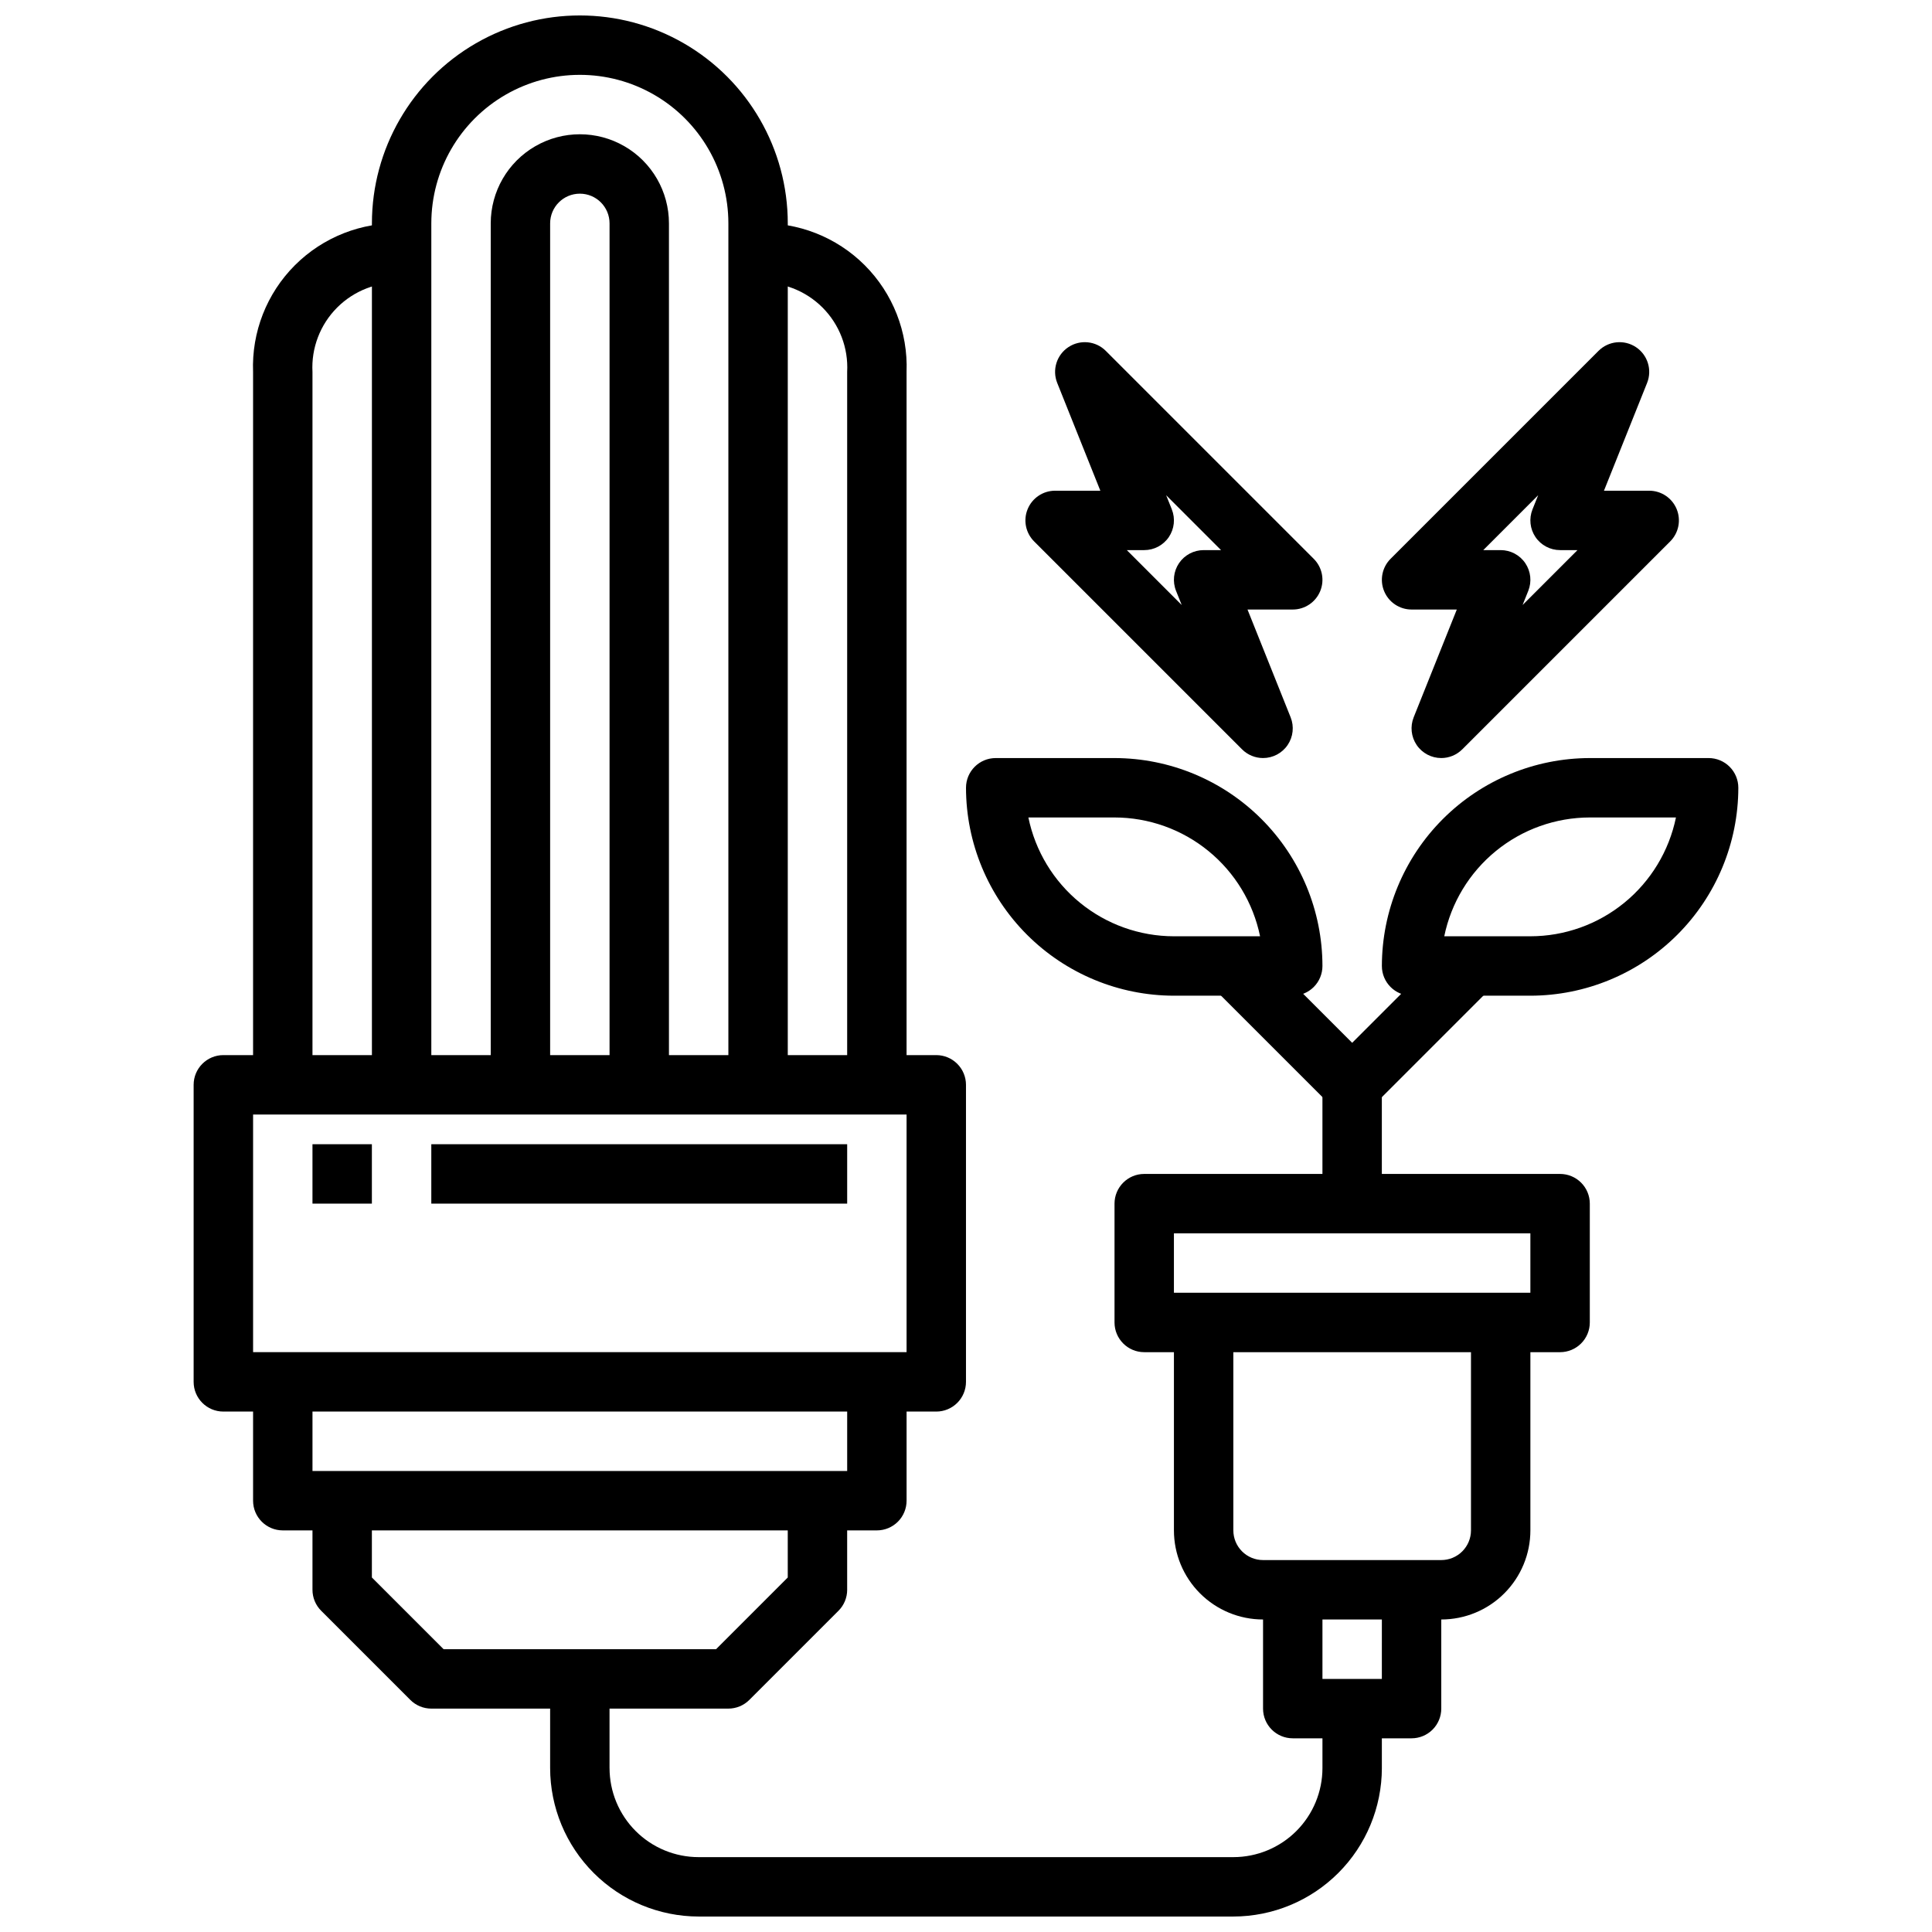
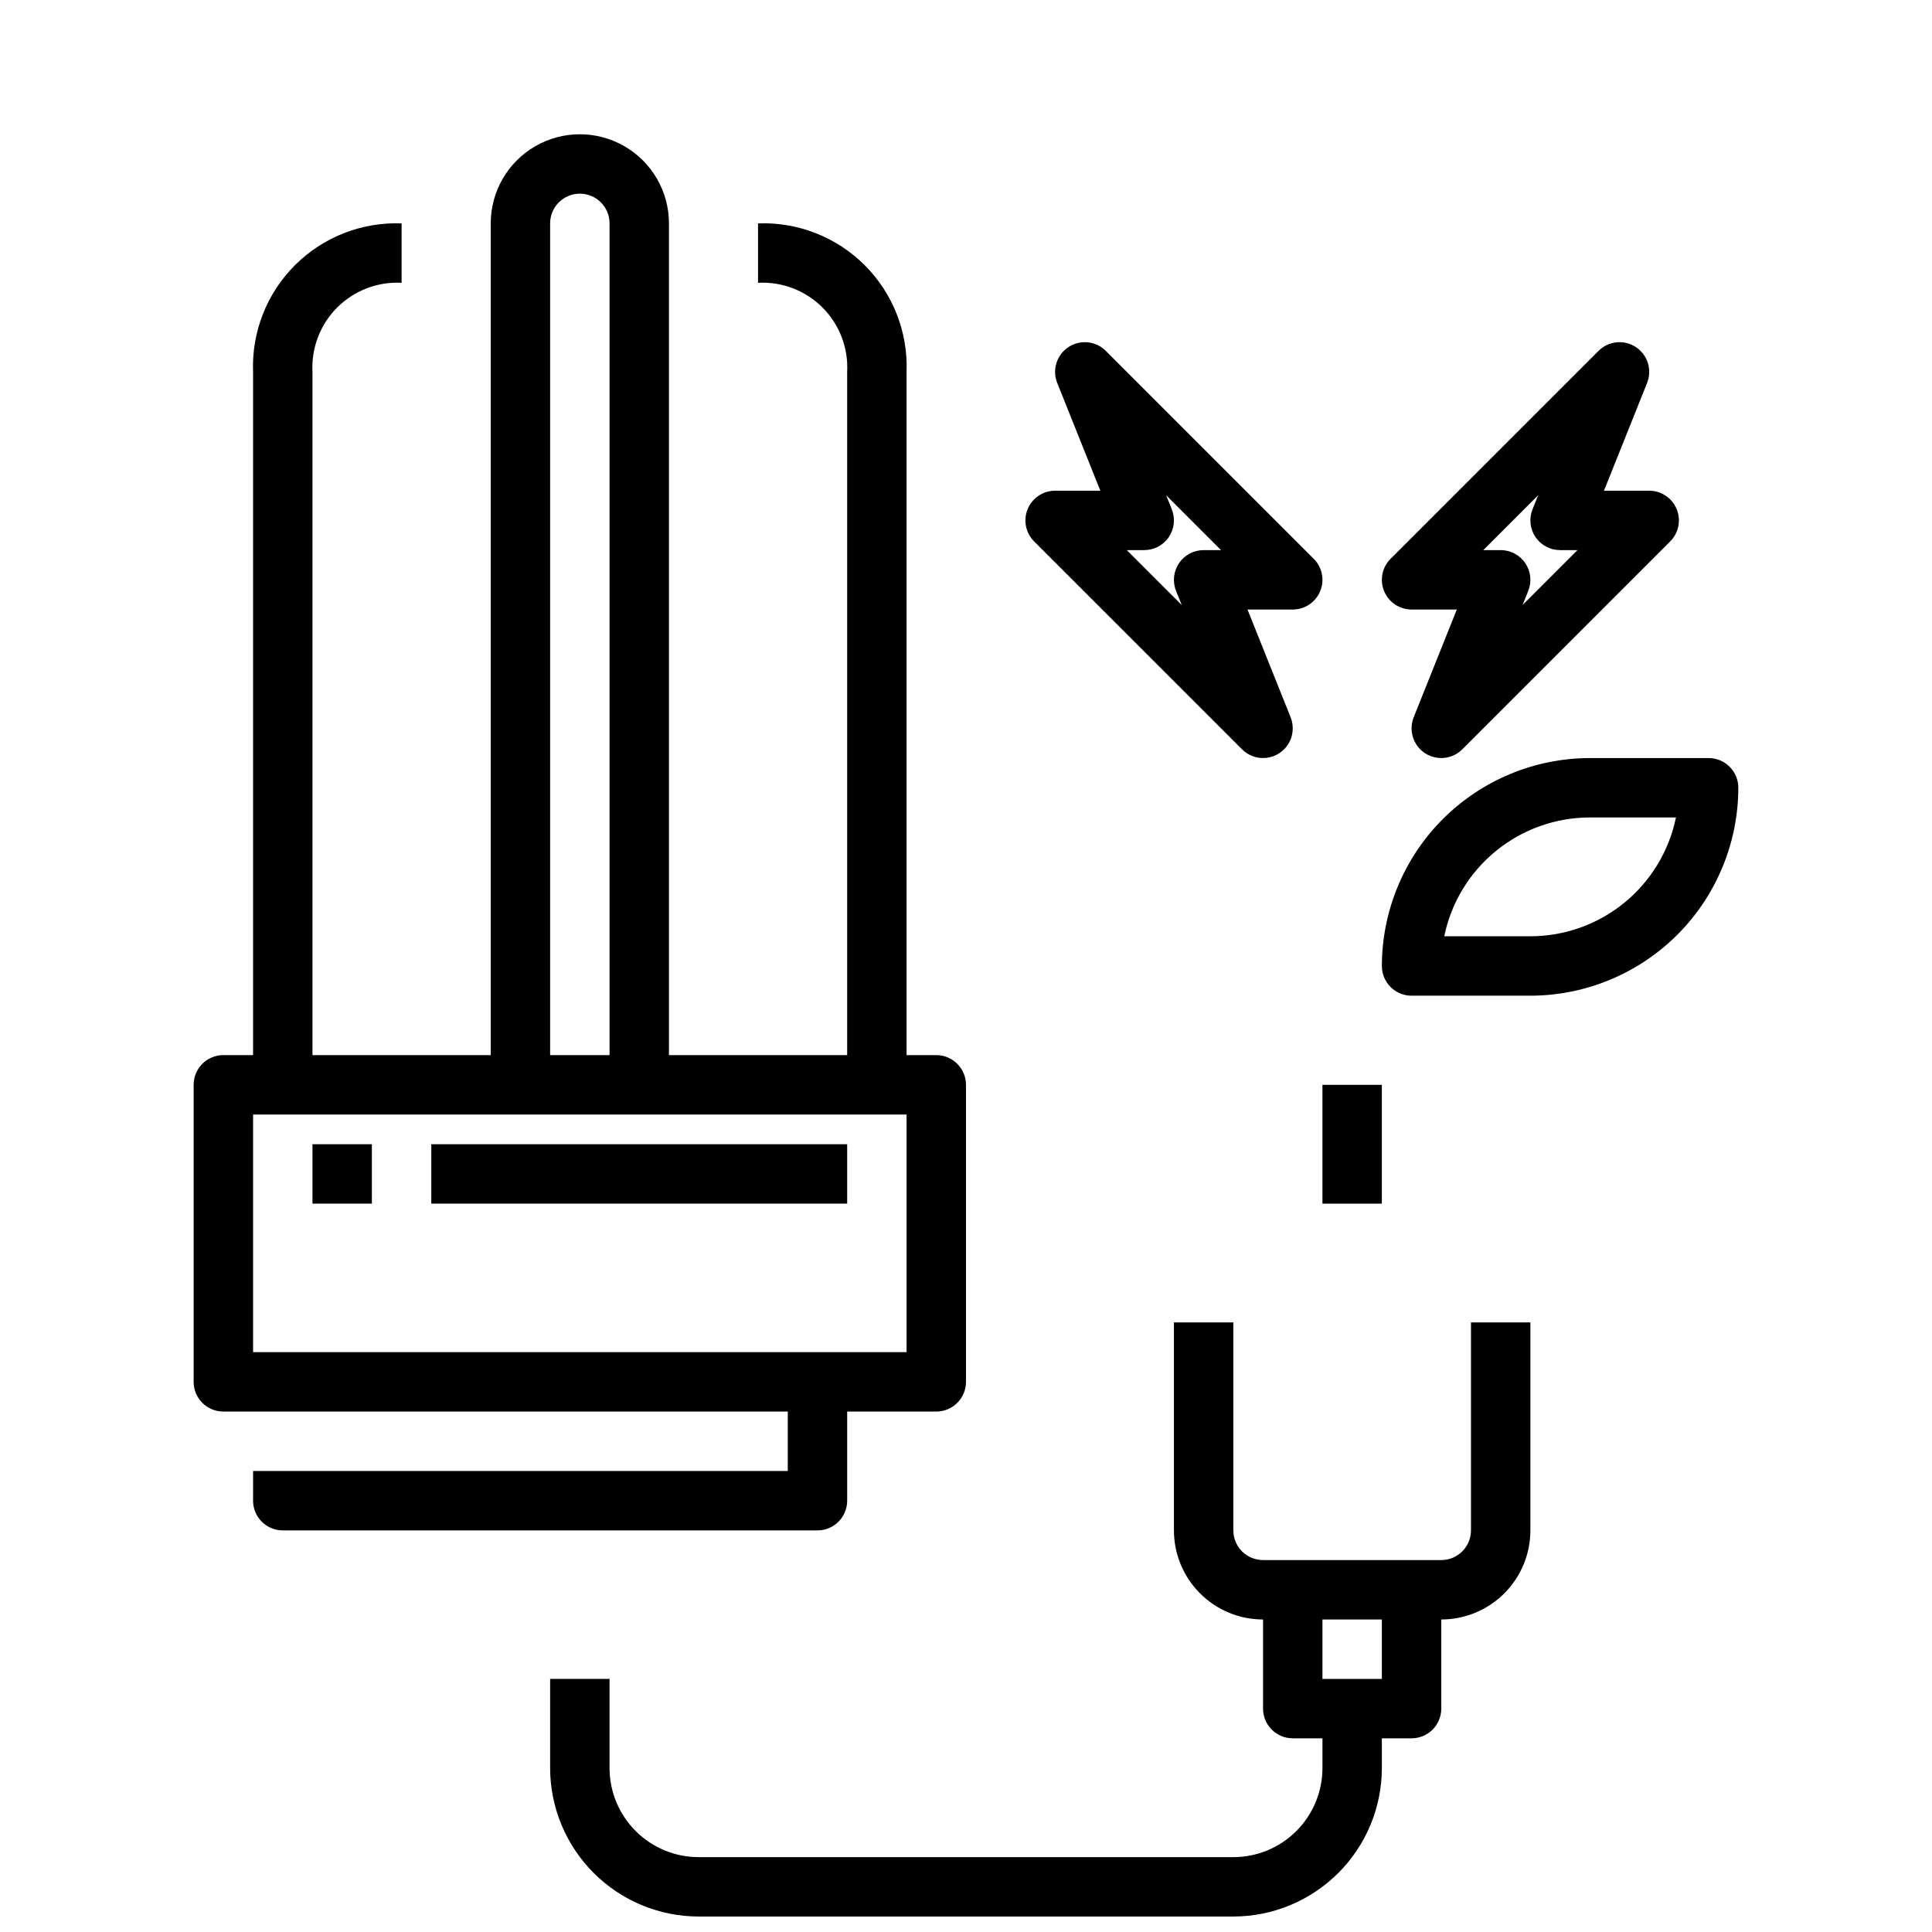
<svg xmlns="http://www.w3.org/2000/svg" width="800px" height="800px" version="1.1" viewBox="144 144 512 512">
  <defs>
    <clipPath id="b">
-       <path d="m242 148.09h111v283.91h-111z" />
-     </clipPath>
+       </clipPath>
    <clipPath id="a">
      <path d="m289 588h222v63.902h-222z" />
    </clipPath>
  </defs>
  <path d="m392.12 518.08h-188.93c-4.348 0-7.875-3.523-7.875-7.871v-78.719c0-4.348 3.527-7.875 7.875-7.875h188.93c2.09 0 4.09 0.832 5.566 2.309 1.477 1.477 2.309 3.477 2.309 5.566v78.719c0 2.086-0.832 4.09-2.309 5.566-1.477 1.477-3.477 2.305-5.566 2.305zm-181.05-15.742h173.18v-62.977h-173.18z" />
-   <path d="m376.38 549.57h-157.44c-4.348 0-7.871-3.523-7.871-7.871v-31.488h15.742v23.617h141.7v-23.617h15.742v31.488c0 2.086-0.828 4.09-2.305 5.566-1.477 1.477-3.481 2.305-5.566 2.305z" />
+   <path d="m376.38 549.57h-157.44c-4.348 0-7.871-3.523-7.871-7.871v-31.488v23.617h141.7v-23.617h15.742v31.488c0 2.086-0.828 4.09-2.305 5.566-1.477 1.477-3.481 2.305-5.566 2.305z" />
  <g clip-path="url(#b)">
    <path d="m352.77 431.49h-15.742v-228.29c0-14.062-7.504-27.059-19.68-34.09-12.18-7.031-27.184-7.031-39.363 0-12.176 7.031-19.68 20.027-19.68 34.09v228.29h-15.742v-228.29c0-19.688 10.504-37.879 27.551-47.723 17.051-9.844 38.055-9.844 55.105 0 17.047 9.844 27.551 28.035 27.551 47.723z" />
  </g>
  <path d="m321.28 431.49h-15.742v-228.29c0-4.348-3.523-7.875-7.871-7.875-4.348 0-7.875 3.527-7.875 7.875v228.29h-15.742v-228.29c0-8.438 4.5-16.234 11.809-20.453 7.305-4.219 16.309-4.219 23.613 0 7.309 4.219 11.809 12.016 11.809 20.453z" />
  <path d="m384.25 431.49h-15.742v-188.93c0.34-6.363-2.039-12.566-6.547-17.074-4.504-4.504-10.711-6.883-17.07-6.543v-15.742c10.555-0.402 20.801 3.617 28.273 11.086 7.469 7.473 11.484 17.715 11.086 28.273z" />
  <path d="m226.81 431.49h-15.742v-188.93c-0.398-10.559 3.617-20.801 11.09-28.273 7.469-7.469 17.715-11.488 28.27-11.086v15.742c-6.367-0.336-12.578 2.051-17.086 6.566-4.504 4.512-6.879 10.73-6.531 17.098z" />
-   <path d="m337.02 596.8h-78.723c-2.086-0.004-4.09-0.832-5.562-2.309l-23.617-23.617c-1.477-1.473-2.309-3.477-2.309-5.562v-23.617h15.742v20.355l19.008 19.004h72.203l19-19.004v-20.355h15.742v23.617h0.004c0 2.086-0.832 4.09-2.309 5.562l-23.617 23.617c-1.473 1.477-3.477 2.305-5.562 2.309z" />
-   <path d="m557.44 502.34h-110.21c-4.348 0-7.871-3.527-7.871-7.875v-31.484c0-4.348 3.523-7.875 7.871-7.875h110.21c2.09 0 4.09 0.832 5.566 2.309 1.477 1.473 2.309 3.477 2.309 5.566v31.488-0.004c0 2.09-0.832 4.094-2.309 5.566-1.477 1.477-3.477 2.309-5.566 2.309zm-102.34-15.746h94.465v-15.742h-94.465z" />
  <path d="m525.95 573.18h-47.23c-6.262 0-12.27-2.488-16.699-6.918-4.43-4.43-6.918-10.434-6.918-16.699v-55.105h15.742v55.105h0.004c0 2.09 0.828 4.09 2.305 5.566 1.477 1.477 3.481 2.305 5.566 2.305h47.23c2.09 0 4.09-0.828 5.566-2.305 1.477-1.477 2.309-3.477 2.309-5.566v-55.105h15.742v55.105c0 6.266-2.488 12.27-6.918 16.699-4.426 4.43-10.434 6.918-16.699 6.918z" />
  <path d="m518.08 604.67h-31.488c-4.348 0-7.871-3.523-7.871-7.871v-31.488h15.742v23.617h15.742l0.004-23.617h15.742v31.488c0 2.086-0.828 4.09-2.305 5.566-1.477 1.473-3.477 2.305-5.566 2.305z" />
  <g clip-path="url(#a)">
    <path d="m470.85 651.9h-141.7c-10.434-0.012-20.438-4.164-27.816-11.543-7.379-7.379-11.531-17.383-11.543-27.816v-23.617h15.742v23.617h0.004c0 6.262 2.488 12.27 6.918 16.699 4.426 4.43 10.434 6.918 16.695 6.918h141.7c6.262 0 12.27-2.488 16.699-6.918 4.43-4.43 6.914-10.438 6.914-16.699v-15.742h15.742v15.742h0.004c-0.012 10.434-4.164 20.438-11.543 27.816-7.379 7.379-17.383 11.531-27.816 11.543z" />
  </g>
  <path d="m478.72 344.89c-2.086 0-4.09-0.832-5.566-2.309l-55.105-55.105 0.004 0.004c-2.254-2.254-2.926-5.637-1.707-8.578s4.086-4.859 7.269-4.859h11.988l-11.43-28.566c-1.387-3.473-0.141-7.441 2.981-9.496 3.121-2.059 7.258-1.637 9.898 1.008l55.105 55.105c2.25 2.25 2.926 5.637 1.707 8.578-1.219 2.941-4.09 4.859-7.273 4.859h-11.988l11.43 28.566c0.969 2.426 0.672 5.176-0.793 7.336-1.465 2.164-3.906 3.457-6.519 3.457zm-36.102-55.105 14.547 14.547-1.504-3.754c-0.969-2.426-0.672-5.172 0.793-7.336 1.469-2.164 3.91-3.457 6.523-3.457h4.613l-14.547-14.547 1.504 3.754h-0.004c0.969 2.426 0.672 5.176-0.793 7.34-1.465 2.16-3.906 3.457-6.519 3.453z" />
  <path d="m525.95 344.89c-2.609 0-5.055-1.293-6.519-3.457-1.465-2.16-1.762-4.91-0.793-7.336l11.43-28.566h-11.988c-3.184 0-6.051-1.918-7.269-4.859-1.219-2.941-0.547-6.328 1.703-8.578l55.105-55.105c2.641-2.644 6.781-3.066 9.902-1.008 3.121 2.055 4.363 6.023 2.977 9.496l-11.43 28.566h11.988c3.184 0 6.055 1.918 7.273 4.859 1.215 2.941 0.543 6.324-1.707 8.578l-55.105 55.105v-0.004c-1.477 1.477-3.477 2.309-5.566 2.309zm11.133-55.105h4.613c2.613 0 5.055 1.293 6.519 3.457 1.465 2.164 1.762 4.91 0.793 7.336l-1.504 3.754 14.547-14.547h-4.613c-2.609 0.004-5.055-1.293-6.519-3.453-1.465-2.164-1.762-4.914-0.793-7.34l1.504-3.754z" />
  <path d="m226.81 447.23h15.742v15.742h-15.742z" />
  <path d="m258.3 447.23h110.21v15.742h-110.21z" />
-   <path d="m486.59 407.87h-31.488c-14.609-0.02-28.613-5.832-38.941-16.16-10.332-10.332-16.145-24.336-16.16-38.945 0-4.348 3.523-7.871 7.871-7.871h31.488c14.609 0.02 28.613 5.832 38.941 16.16 10.332 10.328 16.145 24.336 16.16 38.945 0 2.086-0.828 4.09-2.305 5.566-1.477 1.477-3.477 2.305-5.566 2.305zm-70.062-47.23 0.004-0.004c1.824 8.887 6.656 16.871 13.684 22.605 7.027 5.738 15.816 8.875 24.887 8.883h22.828c-1.824-8.883-6.656-16.867-13.684-22.602-7.027-5.738-15.816-8.875-24.887-8.887z" />
  <path d="m549.57 407.87h-31.488c-4.348 0-7.871-3.523-7.871-7.871 0.02-14.609 5.832-28.617 16.16-38.945 10.328-10.328 24.336-16.141 38.945-16.16h31.488c2.086 0 4.09 0.828 5.566 2.305 1.473 1.477 2.305 3.481 2.305 5.566-0.02 14.609-5.832 28.613-16.16 38.945-10.332 10.328-24.336 16.141-38.945 16.16zm-22.828-15.742 22.828-0.004c9.07-0.008 17.859-3.144 24.887-8.883 7.027-5.734 11.859-13.719 13.688-22.605h-22.828c-9.07 0.012-17.863 3.148-24.887 8.887-7.027 5.734-11.863 13.719-13.688 22.602z" />
-   <path d="m502.34 439.36c-2.09 0-4.09-0.832-5.566-2.309l-31.488-31.488 11.133-11.133 25.922 25.926 25.922-25.922 11.133 11.133-31.488 31.488-0.004-0.004c-1.473 1.477-3.477 2.309-5.562 2.309z" />
  <path d="m494.46 431.49h15.742v31.488h-15.742z" />
</svg>